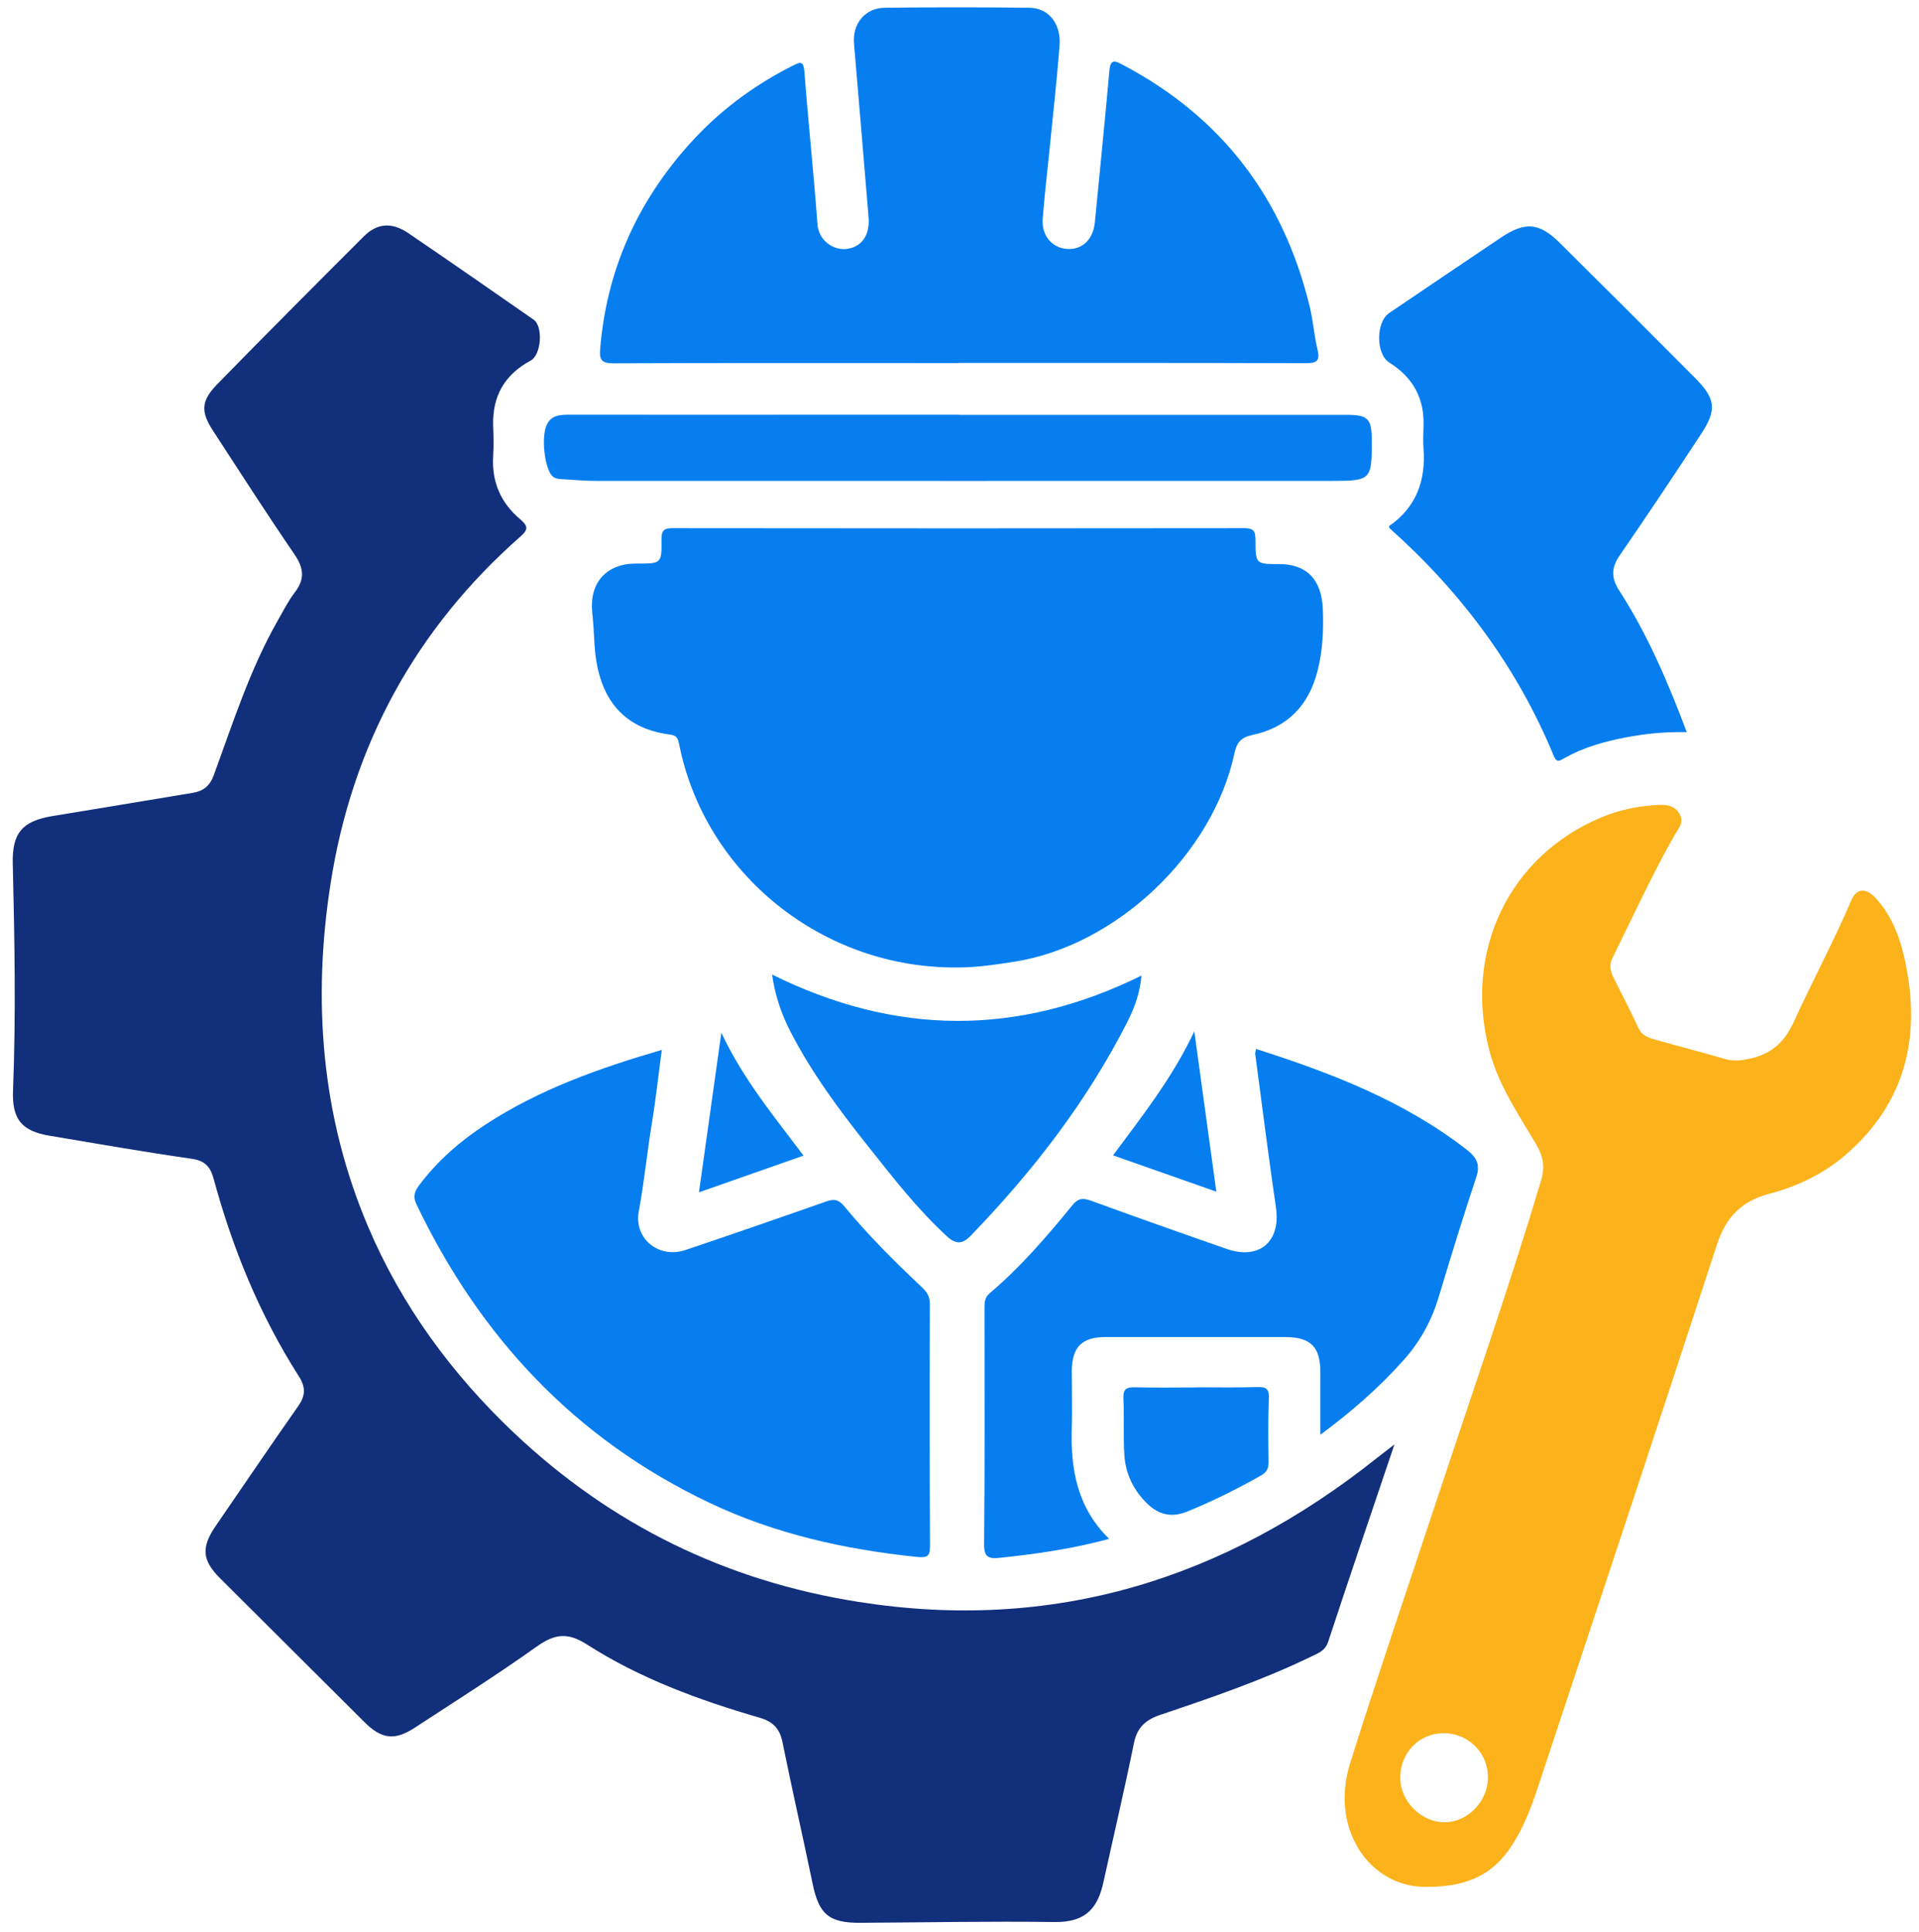
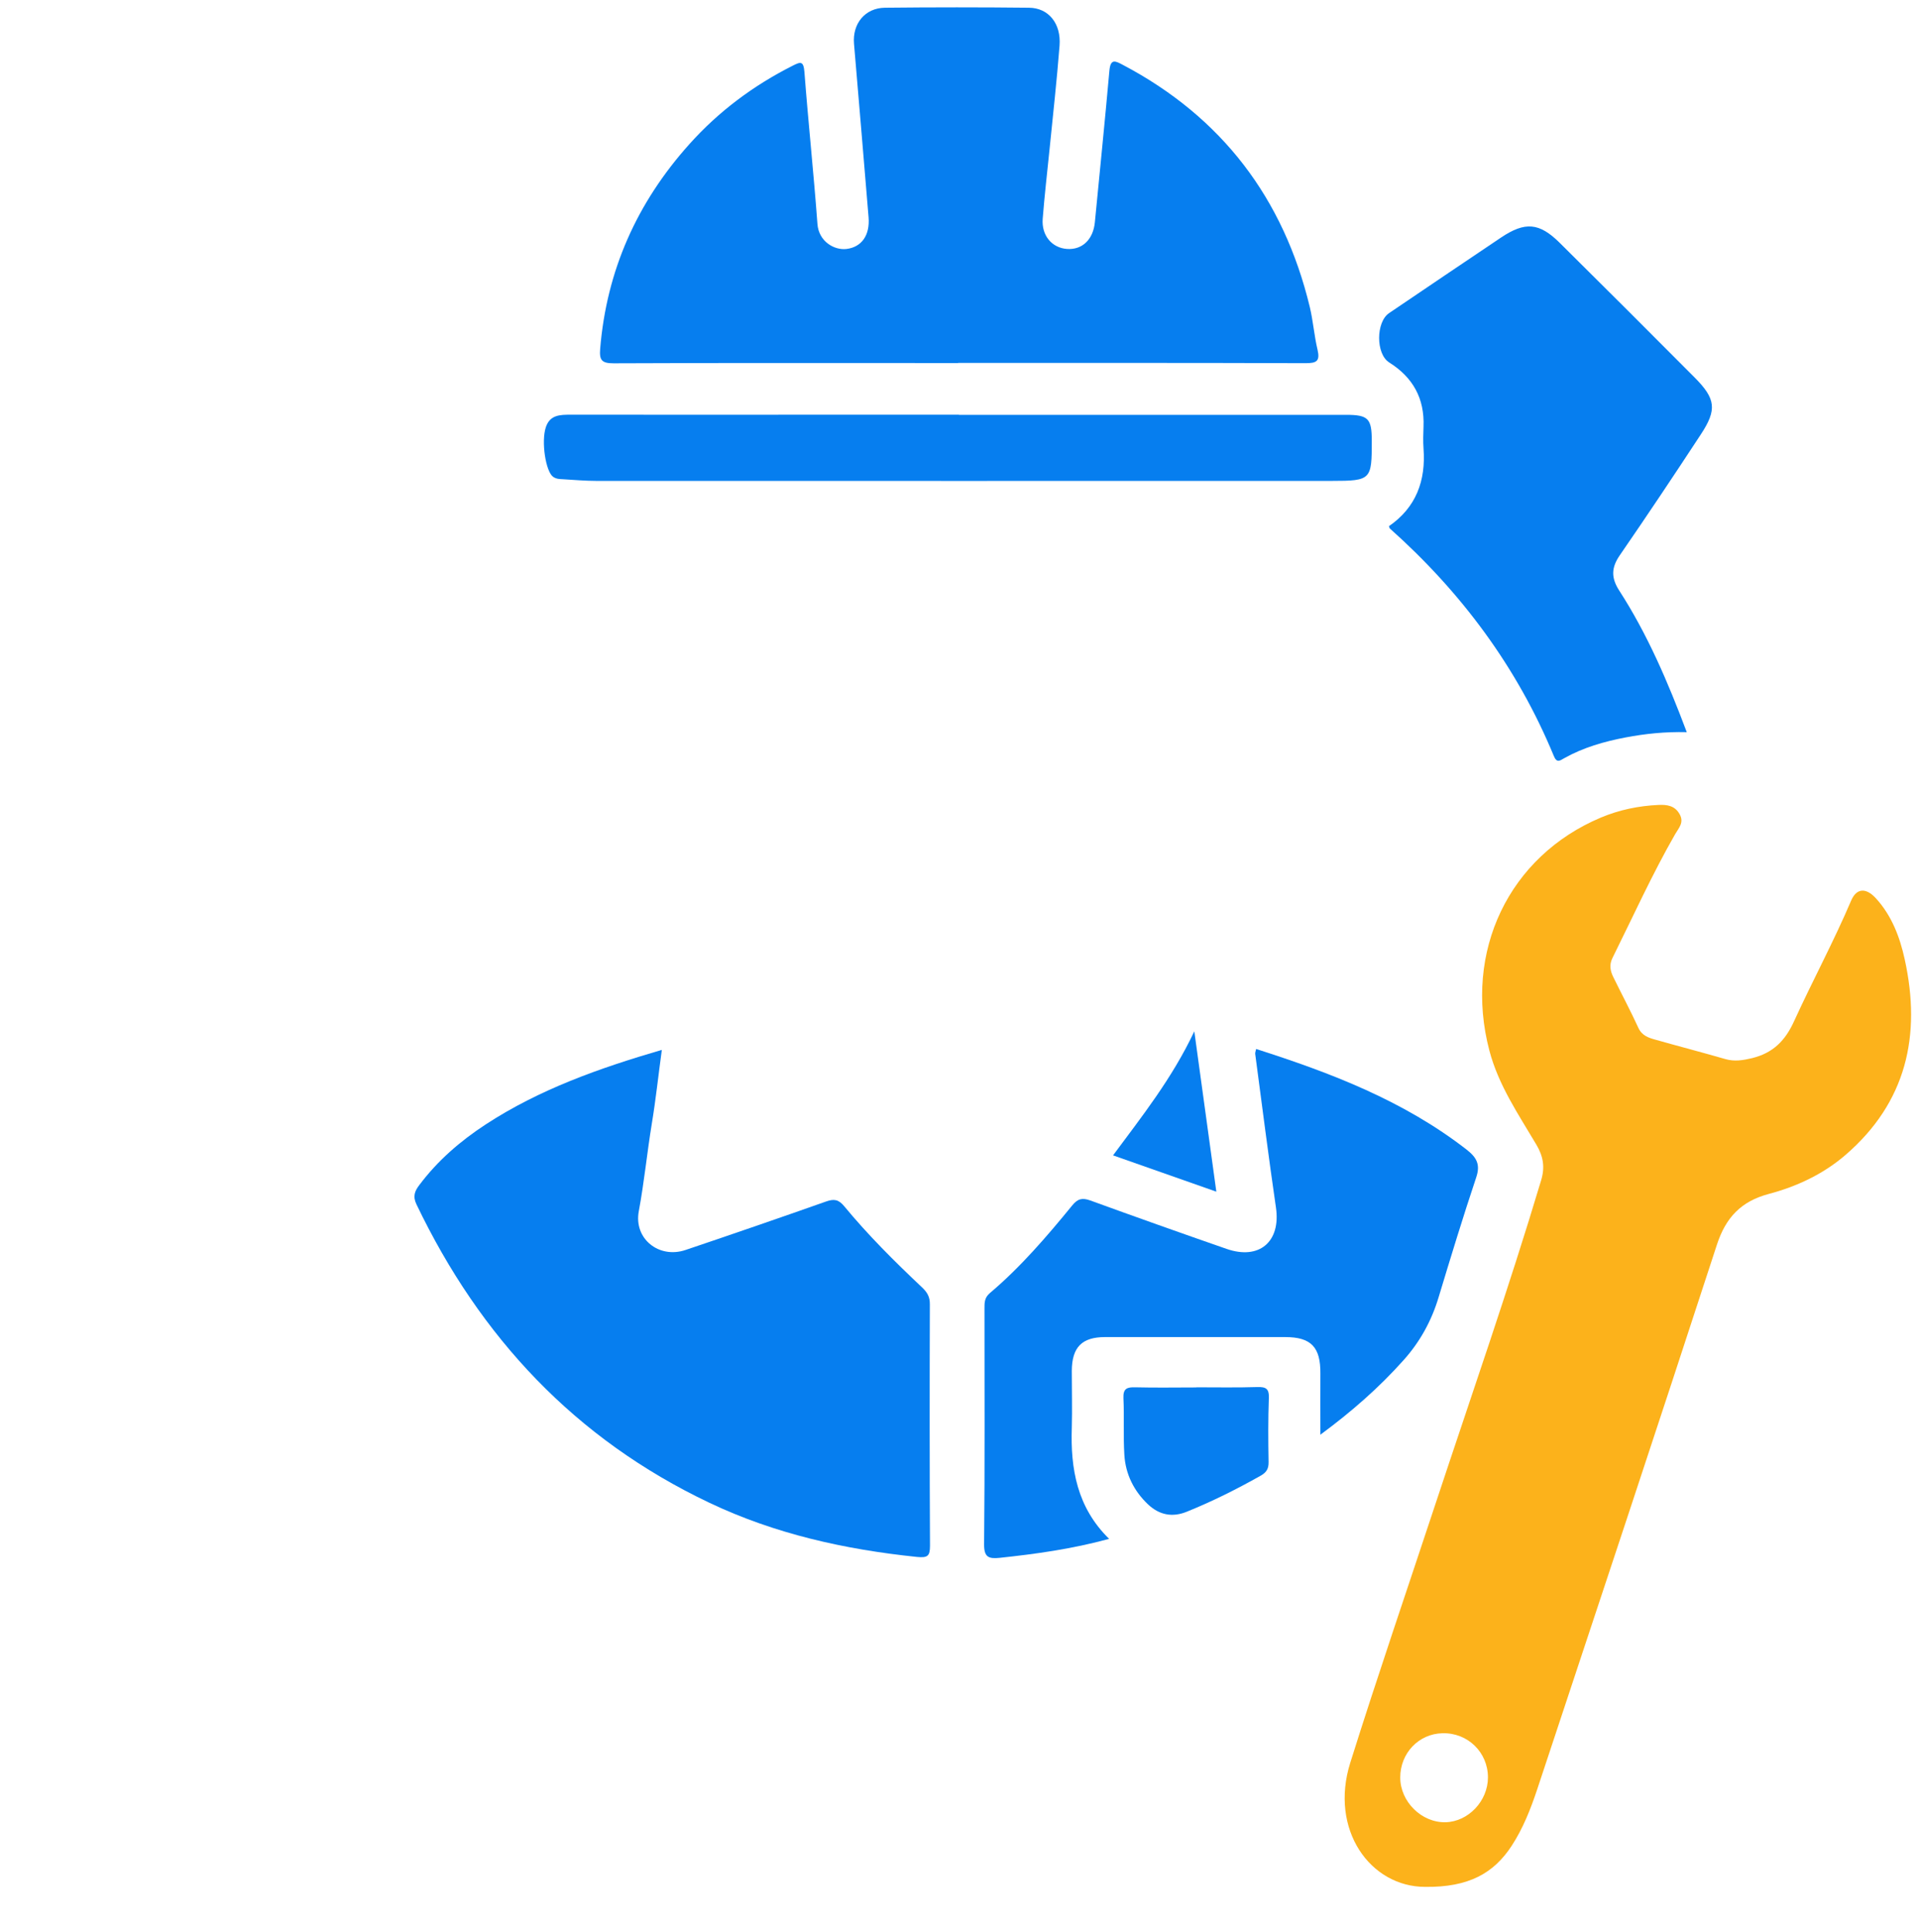
<svg xmlns="http://www.w3.org/2000/svg" width="149" height="150" viewBox="0 0 149 150" fill="none">
-   <path d="M108.261 112.18C106.471 117.49 104.771 122.48 103.121 127.49C102.891 128.19 102.331 128.37 101.821 128.62C98.041 130.46 94.071 131.81 90.101 133.15C88.941 133.54 88.291 134.13 88.041 135.36C87.311 138.96 86.471 142.53 85.681 146.12C85.261 148.03 84.421 149.28 81.871 149.24C76.871 149.17 71.861 149.27 66.851 149.3C64.361 149.32 63.581 148.65 63.091 146.24C62.331 142.57 61.491 138.92 60.751 135.25C60.531 134.19 59.991 133.67 58.971 133.37C54.281 132.01 49.691 130.33 45.561 127.68C44.041 126.71 43.041 126.88 41.661 127.86C38.571 130.06 35.361 132.09 32.191 134.16C30.621 135.18 29.611 135.03 28.291 133.71C24.561 129.99 20.831 126.27 17.091 122.55C15.681 121.15 15.611 120.14 16.751 118.48C18.881 115.39 20.981 112.27 23.141 109.2C23.711 108.39 23.761 107.74 23.201 106.86C20.171 102.11 18.061 96.96 16.591 91.54C16.331 90.59 15.921 90.12 14.861 89.97C11.191 89.45 7.531 88.8 3.871 88.19C1.681 87.83 0.921 86.91 1.011 84.66C1.241 78.79 1.131 72.92 0.991 67.05C0.931 64.66 1.751 63.74 4.101 63.36C7.731 62.77 11.351 62.16 14.971 61.56C15.771 61.43 16.291 61.03 16.591 60.21C18.081 56.14 19.401 51.99 21.561 48.19C21.991 47.44 22.381 46.66 22.901 45.98C23.691 44.95 23.581 44.09 22.861 43.04C20.701 39.88 18.631 36.66 16.541 33.45C15.571 31.96 15.611 31.12 16.861 29.84C20.621 25.99 24.421 22.18 28.231 18.37C29.281 17.32 30.411 17.23 31.701 18.1C34.961 20.32 38.201 22.57 41.431 24.82C42.191 25.35 42.031 27.56 41.201 28C39.171 29.09 38.221 30.77 38.291 33.06C38.321 33.85 38.341 34.64 38.291 35.43C38.171 37.41 38.881 39.05 40.381 40.31C40.971 40.81 41.061 41.09 40.421 41.65C32.271 48.82 27.361 57.85 25.681 68.52C24.241 77.65 24.941 86.7 28.591 95.27C31.181 101.37 35.081 106.69 39.911 111.26C47.461 118.4 56.371 122.76 66.651 124.38C81.791 126.77 95.081 122.63 106.921 113.2C107.271 112.92 107.621 112.66 108.251 112.17L108.261 112.18Z" fill="#122F7C" />
-   <path d="M74.311 75.12C63.861 75.21 54.701 67.84 52.721 57.73C52.631 57.29 52.501 57.1 52.031 57.04C48.181 56.54 46.361 54.01 46.151 49.88C46.111 49.09 46.061 48.3 45.981 47.52C45.761 45.24 47.081 43.77 49.371 43.76C49.411 43.76 49.451 43.76 49.481 43.76C51.351 43.76 51.381 43.76 51.361 41.91C51.361 41.23 51.501 41.01 52.221 41.01C67.011 41.03 81.801 41.03 96.601 41.01C97.311 41.01 97.481 41.22 97.481 41.9C97.481 43.8 97.501 43.8 99.321 43.8C101.411 43.8 102.611 44.95 102.711 47.28C102.771 48.89 102.711 50.51 102.301 52.09C101.621 54.77 99.961 56.5 97.231 57.07C96.381 57.25 96.031 57.64 95.851 58.48C94.171 66.34 86.681 73.42 78.781 74.67C77.301 74.9 75.811 75.13 74.301 75.12H74.311Z" fill="#067EEF" />
  <path d="M110.662 146.51C106.382 146.51 103.211 142.06 104.841 136.87C106.971 130.09 109.281 123.36 111.511 116.61C114.261 108.3 117.152 100.03 119.662 91.64C119.972 90.61 119.821 89.78 119.291 88.88C117.901 86.53 116.351 84.27 115.641 81.57C113.621 73.89 117.152 66.49 124.302 63.48C125.732 62.88 127.231 62.57 128.781 62.5C129.431 62.47 130.051 62.55 130.421 63.23C130.771 63.87 130.352 64.28 130.072 64.76C128.282 67.88 126.801 71.16 125.201 74.38C124.931 74.92 125.031 75.4 125.271 75.88C125.911 77.19 126.601 78.48 127.211 79.81C127.491 80.42 128.001 80.58 128.541 80.73C130.341 81.24 132.151 81.71 133.951 82.23C134.671 82.44 135.331 82.33 136.041 82.16C137.671 81.76 138.621 80.8 139.311 79.27C140.741 76.14 142.381 73.1 143.731 69.93C144.141 68.97 144.872 68.89 145.662 69.76C146.882 71.1 147.511 72.75 147.891 74.49C149.191 80.4 148.021 85.6 143.291 89.68C141.561 91.17 139.512 92.13 137.322 92.71C135.192 93.28 134.001 94.53 133.311 96.64C128.711 110.76 124.021 124.86 119.351 138.95C118.841 140.48 118.251 141.98 117.361 143.34C115.981 145.44 114.052 146.55 110.662 146.51ZM115.531 138.01C115.531 136.06 113.961 134.53 112.001 134.58C110.151 134.62 108.721 136.13 108.721 138.02C108.721 139.9 110.391 141.54 112.251 141.49C114.011 141.44 115.531 139.84 115.531 138.01Z" fill="#FCB21B" />
  <path d="M74.4 28.19C65.48 28.19 56.559 28.17 47.639 28.21C46.709 28.21 46.529 27.95 46.599 27.09C47.099 21 49.459 15.73 53.52 11.2C55.8 8.65 58.499 6.64 61.55 5.1C62.16 4.79 62.389 4.72 62.459 5.59C62.76 9.52 63.179 13.45 63.469 17.38C63.569 18.77 64.799 19.45 65.74 19.33C66.9 19.18 67.559 18.27 67.439 16.86C67.07 12.37 66.689 7.88 66.309 3.39C66.18 1.84 67.159 0.62 68.71 0.6C72.439 0.56 76.159 0.56 79.889 0.6C81.409 0.61 82.4 1.82 82.269 3.54C82.059 6.23 81.76 8.92 81.49 11.61C81.309 13.4 81.1 15.19 80.96 16.99C80.859 18.29 81.68 19.25 82.85 19.33C84.04 19.41 84.879 18.59 85.01 17.26C85.389 13.33 85.79 9.41 86.139 5.48C86.23 4.51 86.62 4.74 87.189 5.04C94.889 9.1 99.669 15.42 101.699 23.84C101.959 24.93 102.039 26.06 102.299 27.15C102.509 28.05 102.219 28.2 101.369 28.2C92.379 28.17 83.379 28.18 74.389 28.18L74.4 28.19Z" fill="#067EEF" />
  <path d="M51.389 81.51C51.118 83.49 50.919 85.39 50.608 87.26C50.239 89.52 50.019 91.79 49.599 94.05C49.199 96.18 51.158 97.75 53.218 97.06C56.868 95.83 60.519 94.57 64.148 93.29C64.749 93.08 65.108 93.12 65.558 93.67C67.408 95.91 69.459 97.95 71.569 99.94C71.978 100.32 72.208 100.68 72.198 101.28C72.178 107.53 72.178 113.77 72.209 120.02C72.209 120.84 72.019 120.97 71.189 120.89C65.599 120.31 60.178 119.11 55.069 116.68C44.658 111.73 37.279 103.83 32.339 93.52C32.029 92.88 32.209 92.47 32.569 92C33.989 90.11 35.739 88.6 37.709 87.31C41.889 84.58 46.529 82.94 51.389 81.52V81.51Z" fill="#067EEF" />
  <path d="M107.838 40.86C109.948 39.41 110.718 37.33 110.528 34.82C110.488 34.26 110.508 33.69 110.528 33.13C110.618 30.94 109.708 29.3 107.858 28.14C106.818 27.48 106.828 25 107.858 24.31C110.748 22.35 113.638 20.4 116.538 18.45C118.418 17.19 119.518 17.28 121.118 18.87C124.618 22.34 128.108 25.82 131.578 29.31C133.228 30.97 133.328 31.81 132.048 33.75C129.988 36.89 127.908 40.01 125.778 43.1C125.098 44.08 125.088 44.87 125.728 45.86C127.908 49.24 129.488 52.91 130.968 56.85C129.278 56.81 127.748 56.97 126.218 57.26C124.548 57.58 122.938 58.04 121.458 58.87C121.118 59.06 120.878 59.28 120.638 58.68C117.788 51.79 113.448 45.97 107.908 41.03C107.888 41.01 107.878 40.96 107.848 40.86H107.838Z" fill="#067EEF" />
  <path d="M86.11 119.49C83.21 120.28 80.43 120.66 77.63 120.96C76.76 121.05 76.4 120.92 76.41 119.89C76.47 113.8 76.44 107.7 76.44 101.61C76.44 101.16 76.43 100.77 76.85 100.41C79.24 98.39 81.28 96.01 83.25 93.6C83.68 93.07 84.03 92.99 84.65 93.21C88.17 94.49 91.69 95.74 95.23 96.97C97.78 97.86 99.46 96.41 99.07 93.76C98.49 89.79 97.99 85.81 97.46 81.83C97.45 81.73 97.5 81.61 97.53 81.45C103.35 83.31 108.99 85.47 113.87 89.26C114.65 89.87 114.96 90.41 114.62 91.42C113.59 94.5 112.64 97.62 111.7 100.73C111.15 102.56 110.26 104.18 108.99 105.6C107.09 107.73 104.96 109.6 102.52 111.4C102.52 109.69 102.51 108.17 102.52 106.65C102.54 104.6 101.8 103.82 99.79 103.82C95.13 103.82 90.46 103.82 85.8 103.82C84 103.82 83.23 104.61 83.22 106.45C83.22 107.92 83.26 109.39 83.22 110.85C83.11 114.06 83.63 117.05 86.12 119.49H86.11Z" fill="#067EEF" />
  <path d="M74.461 32.21C84.471 32.21 94.481 32.21 104.501 32.21C106.241 32.21 106.511 32.49 106.511 34.24C106.511 37.24 106.471 37.34 103.421 37.34C84.371 37.35 65.331 37.34 46.281 37.34C45.421 37.34 44.551 37.26 43.691 37.21C43.431 37.2 43.181 37.19 42.941 37.02C42.371 36.6 42.011 34.3 42.381 33.17C42.701 32.21 43.481 32.2 44.311 32.2C51.571 32.21 58.841 32.2 66.101 32.2C68.891 32.2 71.671 32.2 74.461 32.2V32.21Z" fill="#067EEF" />
-   <path d="M59.949 75.67C69.529 80.42 79.029 80.49 88.629 75.75C88.529 77 88.129 78.16 87.579 79.26C84.429 85.48 80.219 90.93 75.389 95.93C74.749 96.6 74.239 96.65 73.529 96C71.239 93.9 69.359 91.46 67.439 89.05C65.189 86.23 63.039 83.33 61.379 80.11C60.669 78.74 60.179 77.29 59.949 75.68V75.67Z" fill="#067EEF" />
  <path d="M92.888 107.72C94.469 107.72 96.049 107.75 97.618 107.7C98.288 107.68 98.549 107.82 98.519 108.56C98.459 110.21 98.469 111.87 98.499 113.52C98.508 114.05 98.329 114.33 97.888 114.58C96.028 115.63 94.129 116.58 92.148 117.38C91.019 117.84 90.008 117.63 89.138 116.81C88.038 115.77 87.388 114.46 87.299 112.95C87.209 111.49 87.299 110.02 87.228 108.56C87.198 107.81 87.508 107.7 88.159 107.72C89.739 107.76 91.308 107.73 92.888 107.73V107.72Z" fill="#067EEF" />
-   <path d="M56.01 80.19C57.73 83.84 60.109 86.69 62.389 89.73C59.7 90.68 57.069 91.6 54.27 92.58C54.849 88.47 55.41 84.49 56.01 80.18V80.19Z" fill="#067EEF" />
  <path d="M94.442 92.53C91.712 91.57 89.112 90.65 86.422 89.71C88.672 86.67 90.992 83.76 92.732 80.08C93.322 84.39 93.872 88.38 94.442 92.53Z" fill="#067EEF" />
</svg>